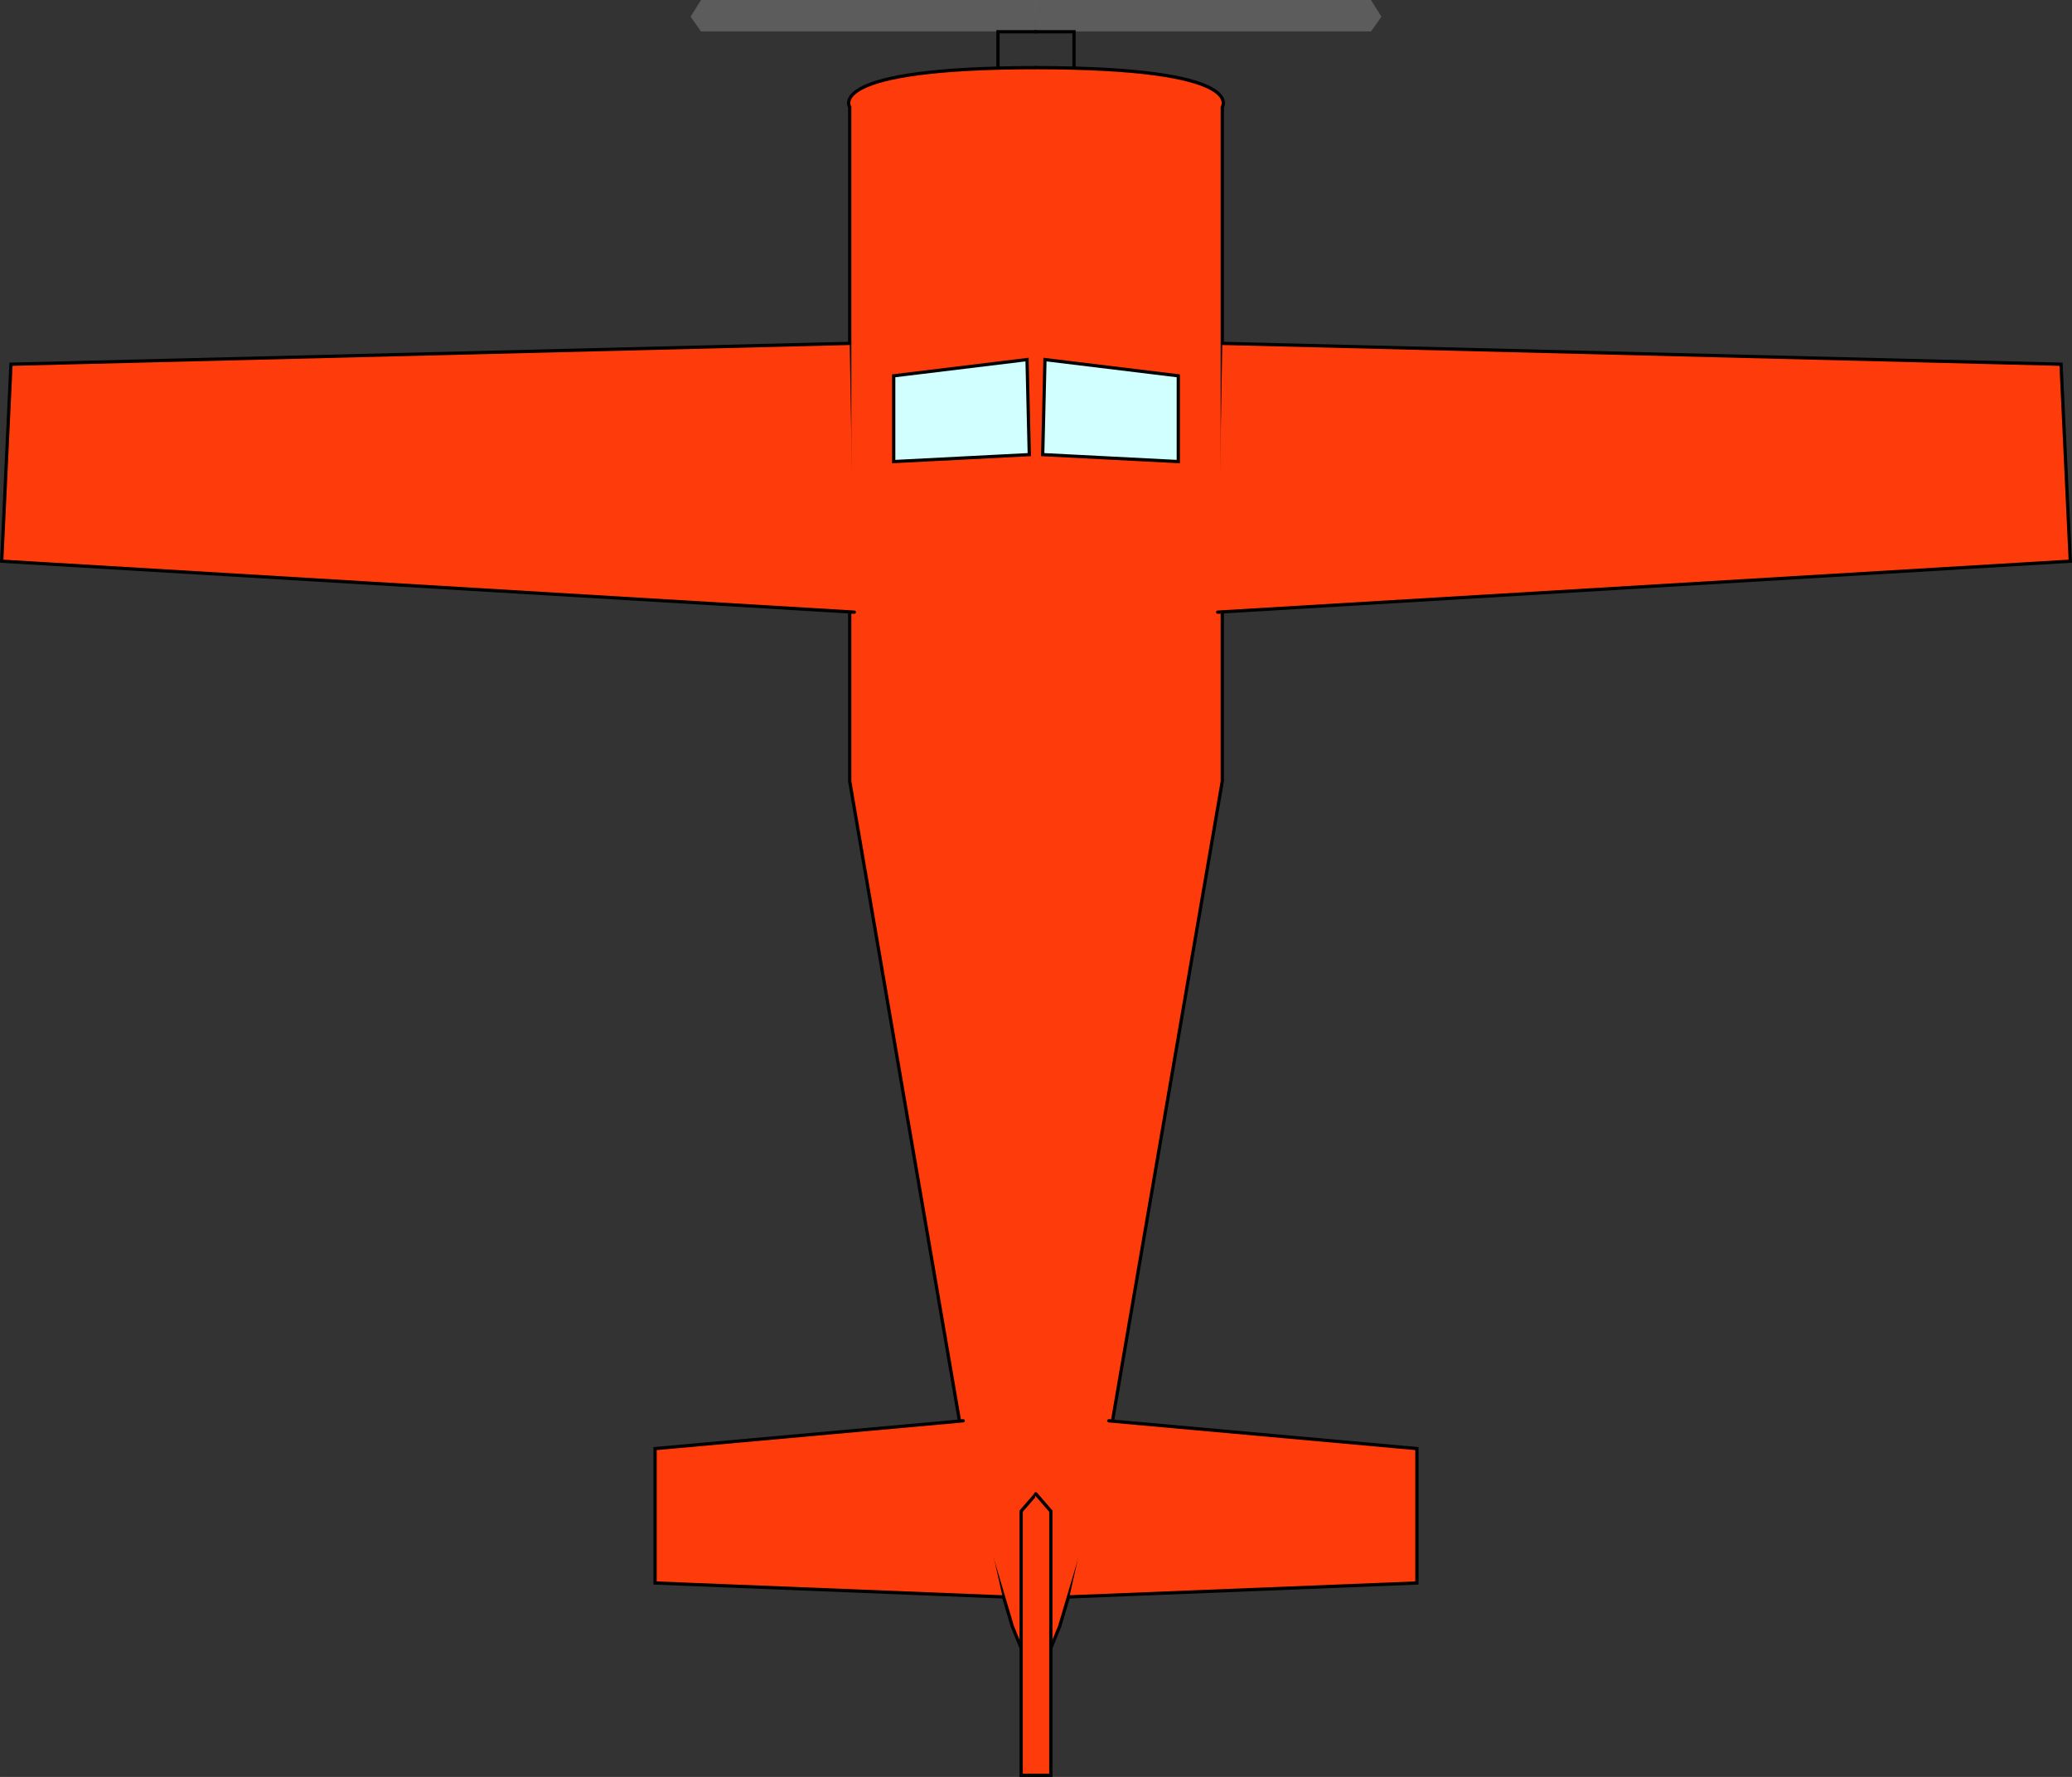
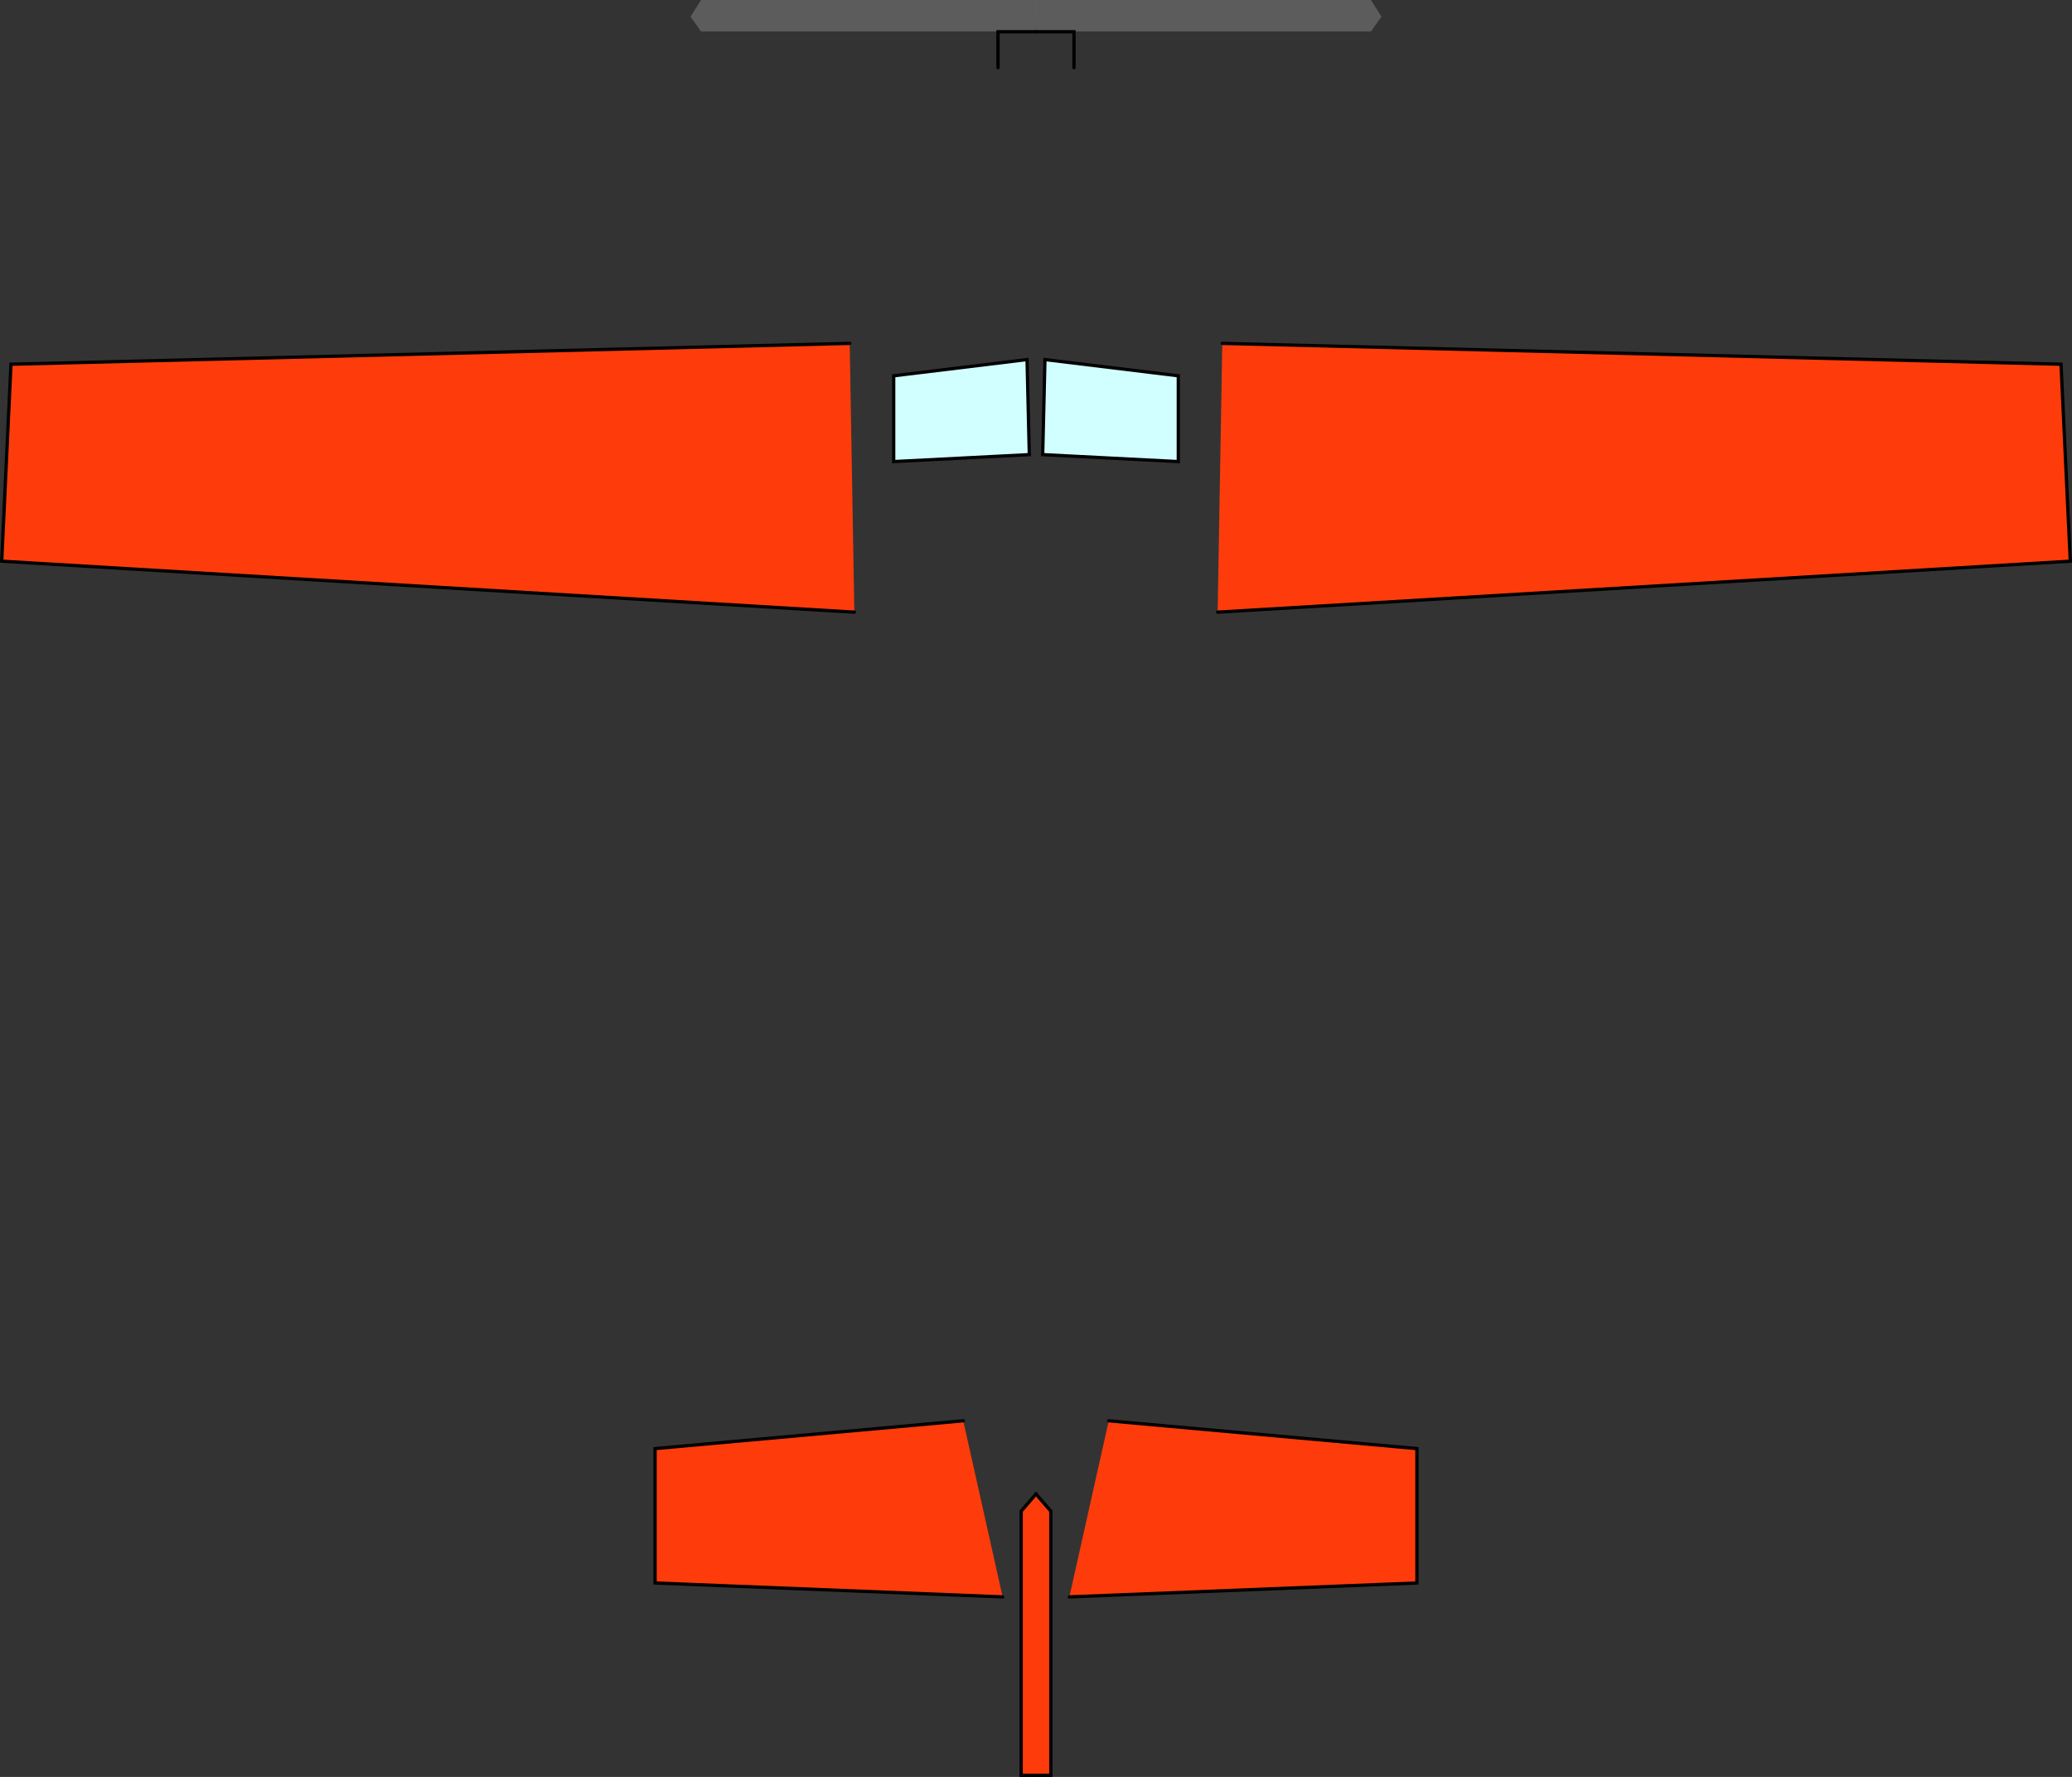
<svg xmlns="http://www.w3.org/2000/svg" xmlns:ns1="http://www.inkscape.org/namespaces/inkscape" xmlns:ns2="http://sodipodi.sourceforge.net/DTD/sodipodi-0.dtd" xmlns:xlink="http://www.w3.org/1999/xlink" width="178.465mm" height="153.046mm" viewBox="0 0 632.355 542.289" id="svg2" version="1.1" ns1:version="0.91 r13725" ns2:docname="Zeichnung.svg">
  <rect x="0" y="0" width="632.355" height="542.289" fill="#333333" stroke="none" />
  <defs id="defs4" />
  <ns2:namedview id="base" pagecolor="#ffffff" bordercolor="#666666" borderopacity="1.0" ns1:pageopacity="0.0" ns1:pageshadow="2" ns1:zoom="0.62811074" ns1:cx="286.8737" ns1:cy="75.54929" ns1:document-units="px" ns1:current-layer="layer1" showgrid="false" ns1:window-width="1280" ns1:window-height="866" ns1:window-x="-8" ns1:window-y="-8" ns1:window-maximized="1" fit-margin-top="0" fit-margin-left="0" fit-margin-right="0" fit-margin-bottom="0" />
  <g ns1:label="Ebene 1" ns1:groupmode="layer" id="layer1" transform="translate(-85.174,-59.441)">
    <use x="0" y="0" xlink:href="#g4183" id="use4186" transform="matrix(-1,0,0,1,802.702,0)" width="100%" height="100%" />
    <g id="g4183">
      <path style="fill:#afafaf;fill-opacity:0.333;fill-rule:evenodd;stroke:none;stroke-width:1.23px;stroke-linecap:round;stroke-linejoin:miter;stroke-opacity:1" d="m 401.369,69.033 102.22,0 3.182,-4.499 -3.182,-5.093 -102.261,0" id="path4198" ns1:connector-curvature="0" ns2:nodetypes="ccccc" />
-       <path ns1:connector-curvature="0" id="path4179" d="m 401.195,80.09 c 65.054,0 57.01,12.021 57.01,12.021 l 0,205.768 -36.988,215.492 -12.65,42.436 -5.783,14.214 -0.371,31.183 -1.267,0.025" style="fill:#fe3c0b;fill-opacity:1;fill-rule:evenodd;stroke:#000000;stroke-width:1px;stroke-linecap:round;stroke-linejoin:miter;stroke-opacity:1" ns2:nodetypes="cccccccc" />
      <path style="fill:#d1ffff;fill-opacity:1;fill-rule:evenodd;stroke:#000000;stroke-width:0.988px;stroke-linecap:round;stroke-linejoin:miter;stroke-opacity:1" d="m 404.088,169.179 40.688,4.952 0,26.174 -41.378,-2.122 z" id="path4188" ns1:connector-curvature="0" />
      <path style="fill:none;fill-rule:evenodd;stroke:#000000;stroke-width:1px;stroke-linecap:round;stroke-linejoin:miter;stroke-opacity:1" d="m 412.95,80.09 0,-10.96 -11.844,0" id="path4190" ns1:connector-curvature="0" ns2:nodetypes="ccc" />
      <path style="fill:#fe3c0b;fill-opacity:1;fill-rule:evenodd;stroke:#000000;stroke-width:1px;stroke-linecap:round;stroke-linejoin:miter;stroke-opacity:1" d="m 458.205,164.236 255.973,6.364 2.828,60.104 -260.215,15.556" id="path4200" ns1:connector-curvature="0" ns2:nodetypes="cccc" />
      <path style="fill:#fe3c0b;fill-opacity:1;fill-rule:evenodd;stroke:#000000;stroke-width:1px;stroke-linecap:round;stroke-linejoin:miter;stroke-opacity:1" d="m 401.283,515.315 4.596,5.303 0,80.61 -5.127,0" id="path4202" ns1:connector-curvature="0" ns2:nodetypes="cccc" />
      <path style="fill:#fe3c0b;fill-opacity:1;fill-rule:evenodd;stroke:#000000;stroke-width:1px;stroke-linecap:round;stroke-linejoin:miter;stroke-opacity:1" d="m 423.557,493.041 94.045,8.485 0,41.012 -106.066,4.243" id="path4204" ns1:connector-curvature="0" />
    </g>
  </g>
</svg>